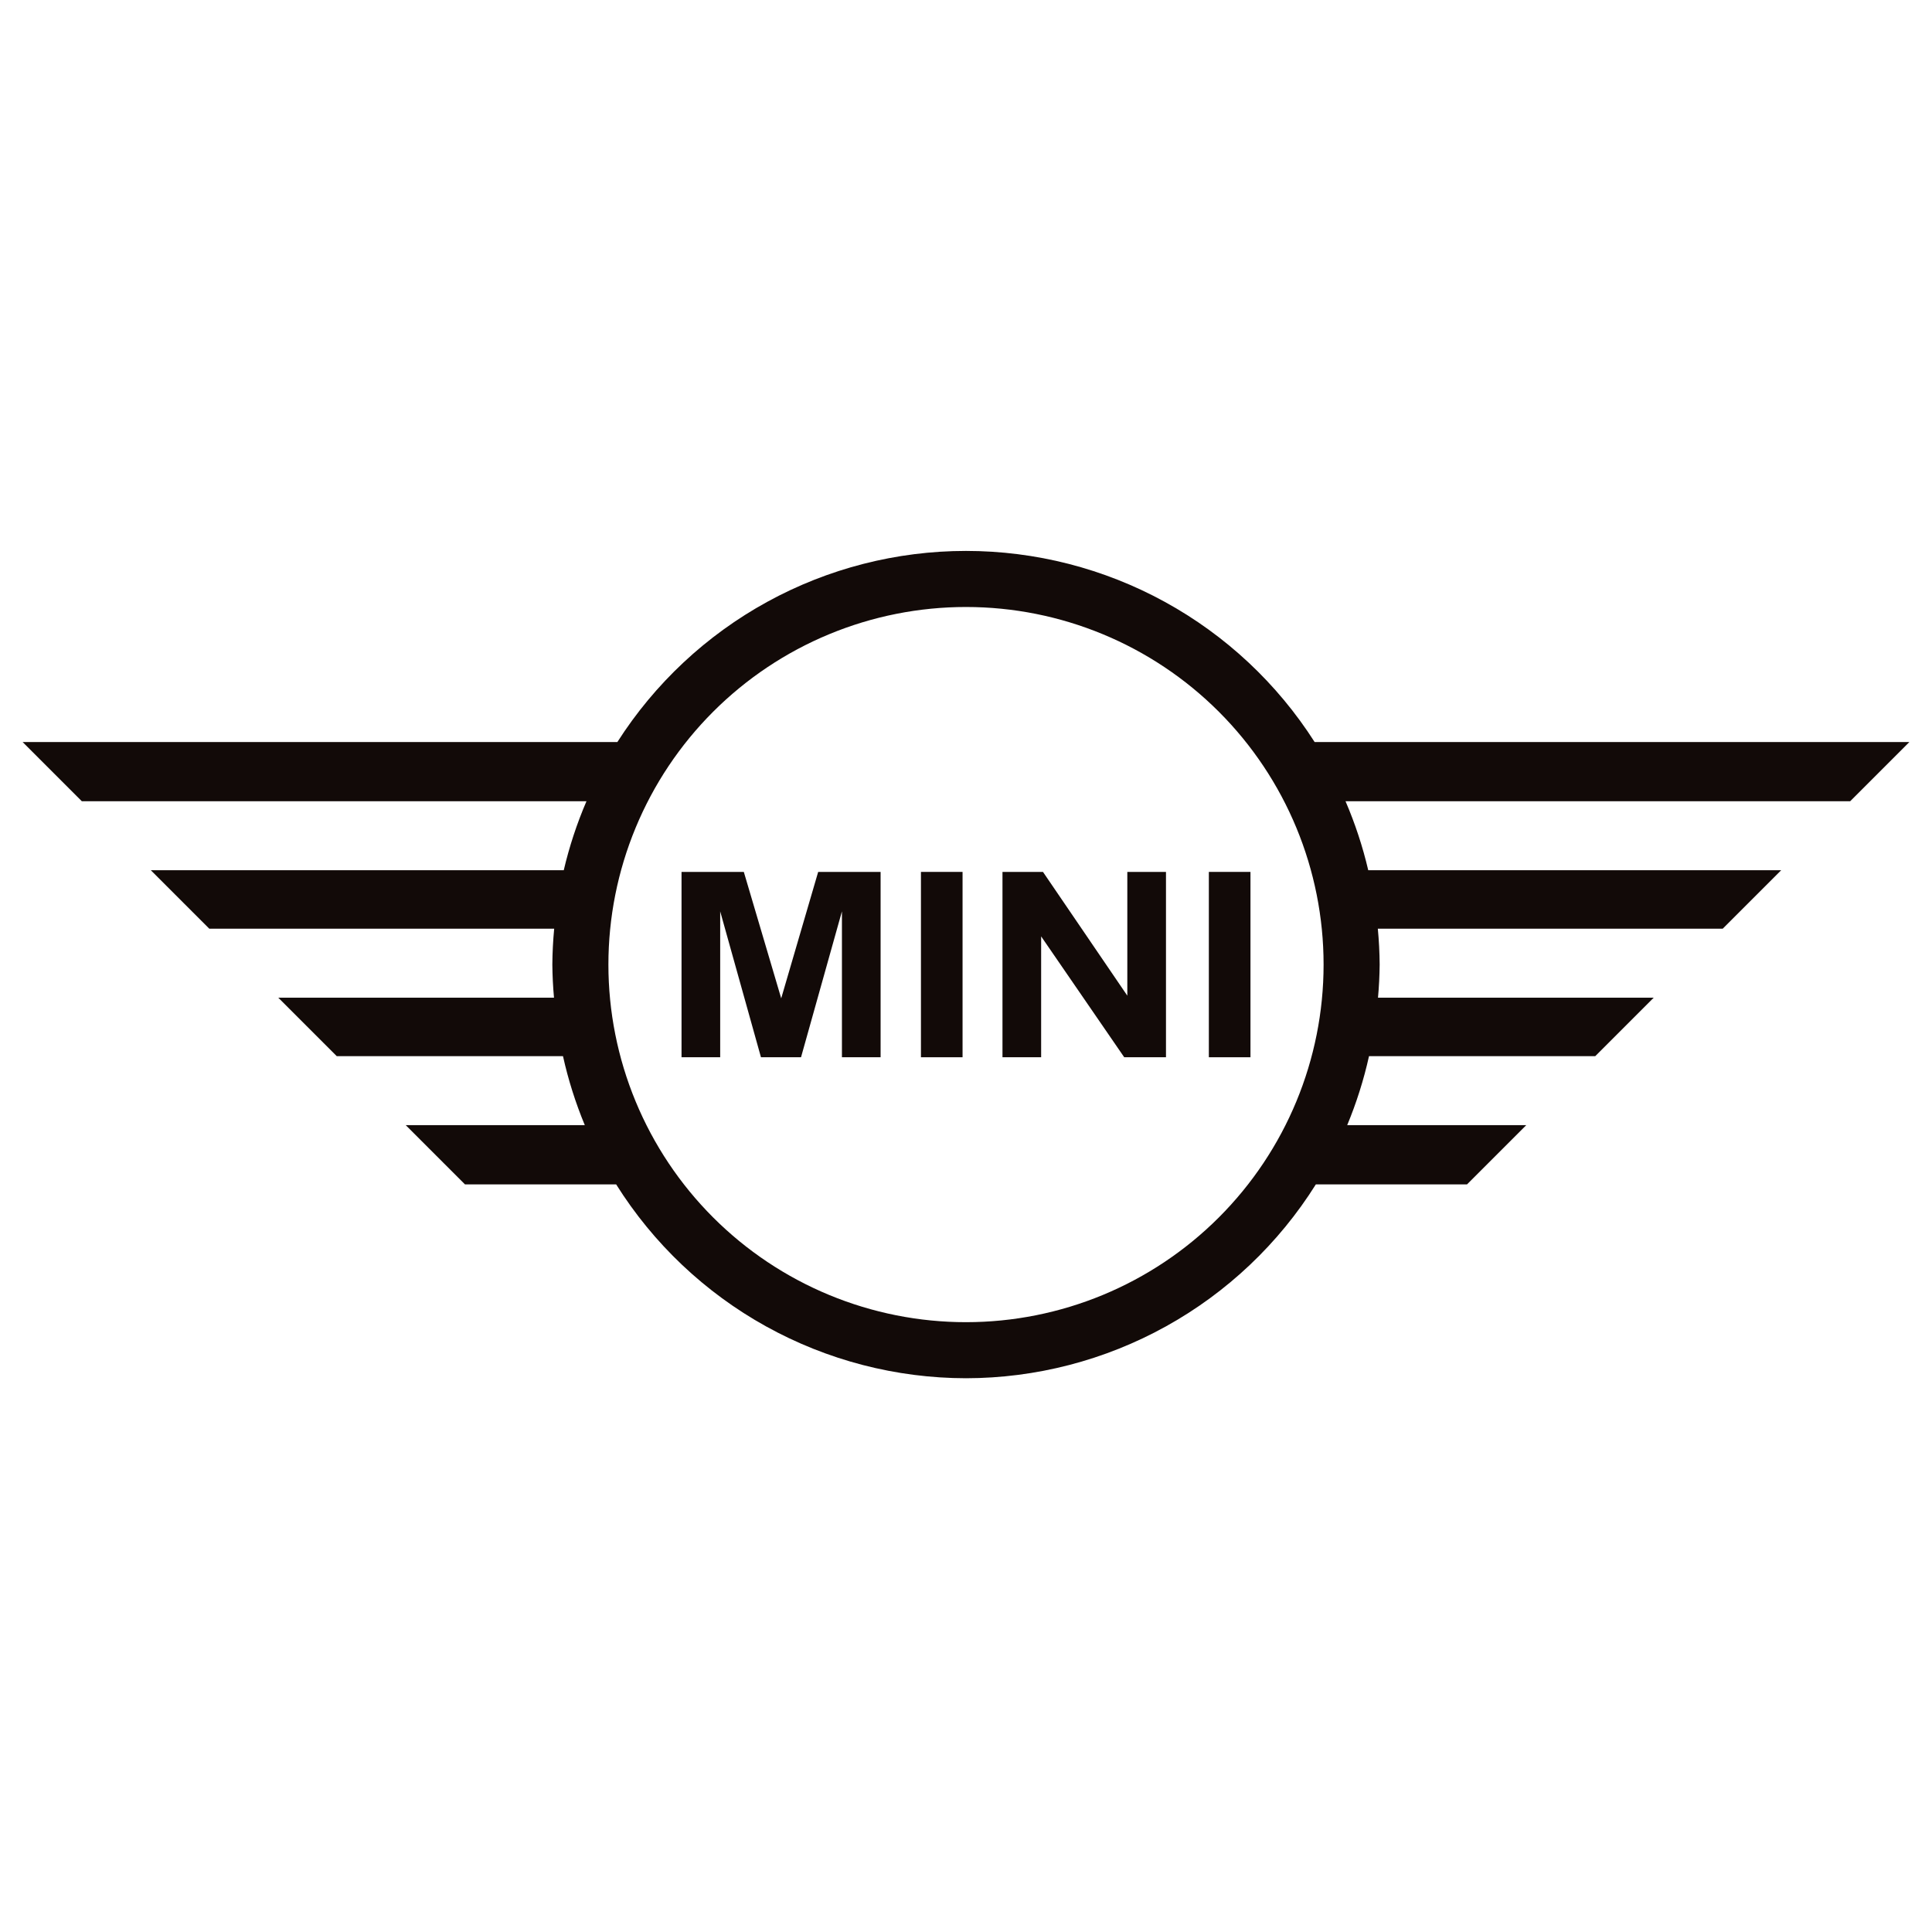
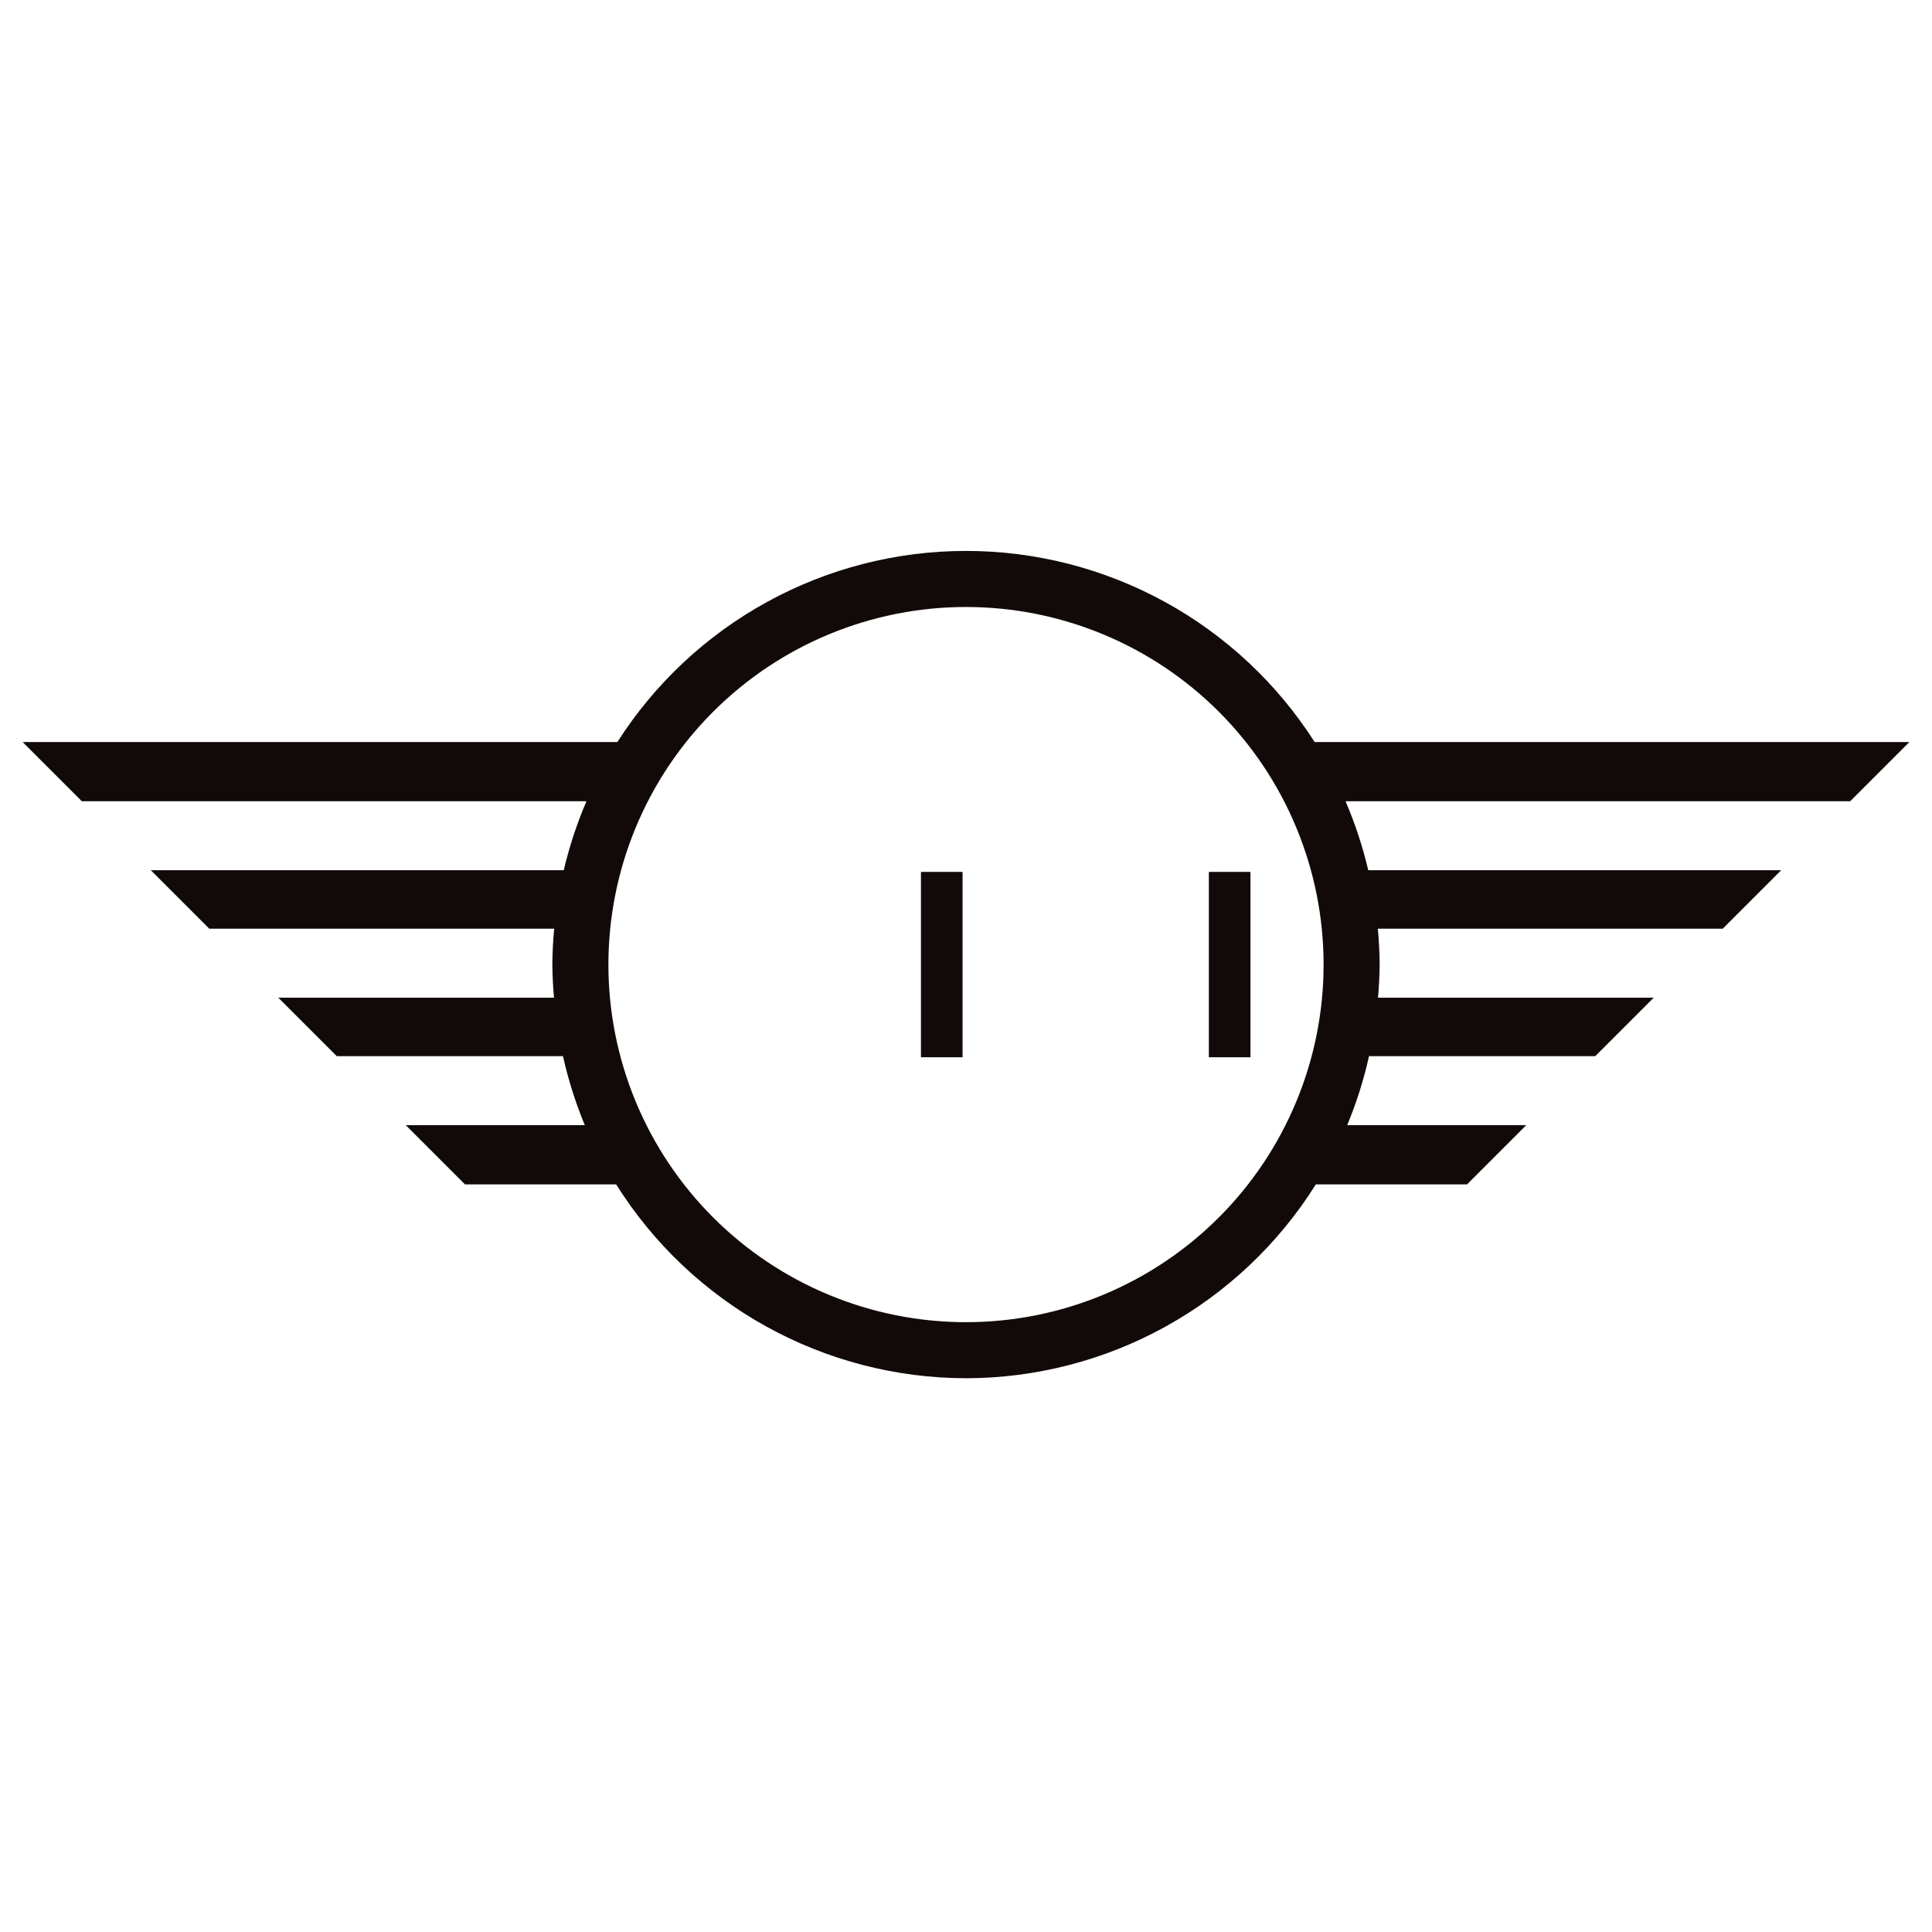
<svg xmlns="http://www.w3.org/2000/svg" fill="none" viewBox="0 0 512 512" height="512" width="512">
  <path fill="#120A08" d="M256 146C237.585 146.003 219.467 150.645 203.319 159.498C187.171 168.351 173.514 181.129 163.607 196.652H6L21.689 212.342H155.42C152.881 218.247 150.867 224.365 149.4 230.623H39.969L55.469 246.121H146.863C146.564 249.281 146.401 252.451 146.377 255.625C146.405 258.555 146.551 261.484 146.814 264.402H73.75L89.248 279.9H149.199C150.589 286.151 152.523 292.267 154.98 298.18H107.527L123.217 313.871H163.285C173.135 329.575 186.806 342.525 203.02 351.51C219.235 360.495 237.463 365.222 256 365.248C274.537 365.222 292.765 360.495 308.98 351.51C325.194 342.525 338.865 329.575 348.715 313.871H388.781L404.473 298.18H357.02C359.477 292.267 361.411 286.151 362.801 279.9H422.752L438.25 264.402H365.185C365.449 261.484 365.595 258.555 365.623 255.625C365.599 252.452 365.438 249.281 365.139 246.121H456.531L472.031 230.623H362.6C361.133 224.365 359.119 218.247 356.58 212.342H490.31L506 196.652H348.393C338.486 181.129 324.829 168.351 308.681 159.498C292.533 150.645 274.415 146.003 256 146ZM256 160.859C281.133 160.86 305.237 170.844 323.008 188.616C340.78 206.388 350.764 230.492 350.764 255.625C350.764 280.758 340.78 304.862 323.008 322.634C305.237 340.406 281.133 350.39 256 350.391C243.555 350.391 231.232 347.94 219.735 343.177C208.237 338.415 197.79 331.434 188.99 322.635C180.191 313.835 173.21 303.388 168.448 291.89C163.685 280.393 161.234 268.07 161.234 255.625C161.234 243.18 163.685 230.857 168.448 219.36C173.21 207.862 180.191 197.415 188.99 188.615C197.79 179.816 208.237 172.835 219.735 168.073C231.232 163.31 243.555 160.859 256 160.859Z" />
  <path fill="#120A08" d="M320.359 231.063V280.184H331.387V231.063H320.359Z" />
-   <path fill="#120A08" d="M265.667 231.063V280.184H275.913V248.152L297.932 280.184H308.997V231.063H298.752V263.866L276.398 231.063H265.667Z" />
  <path fill="#120A08" d="M244.06 231.063V280.184H255.087V231.063H244.06Z" />
-   <path fill="#120A08" d="M180.613 231.063V280.184H190.857V241.518L201.663 280.184H212.28L223.122 241.518V280.184H233.368V231.063H216.826L207.028 264.57L197.118 231.063H180.613Z" />
</svg>